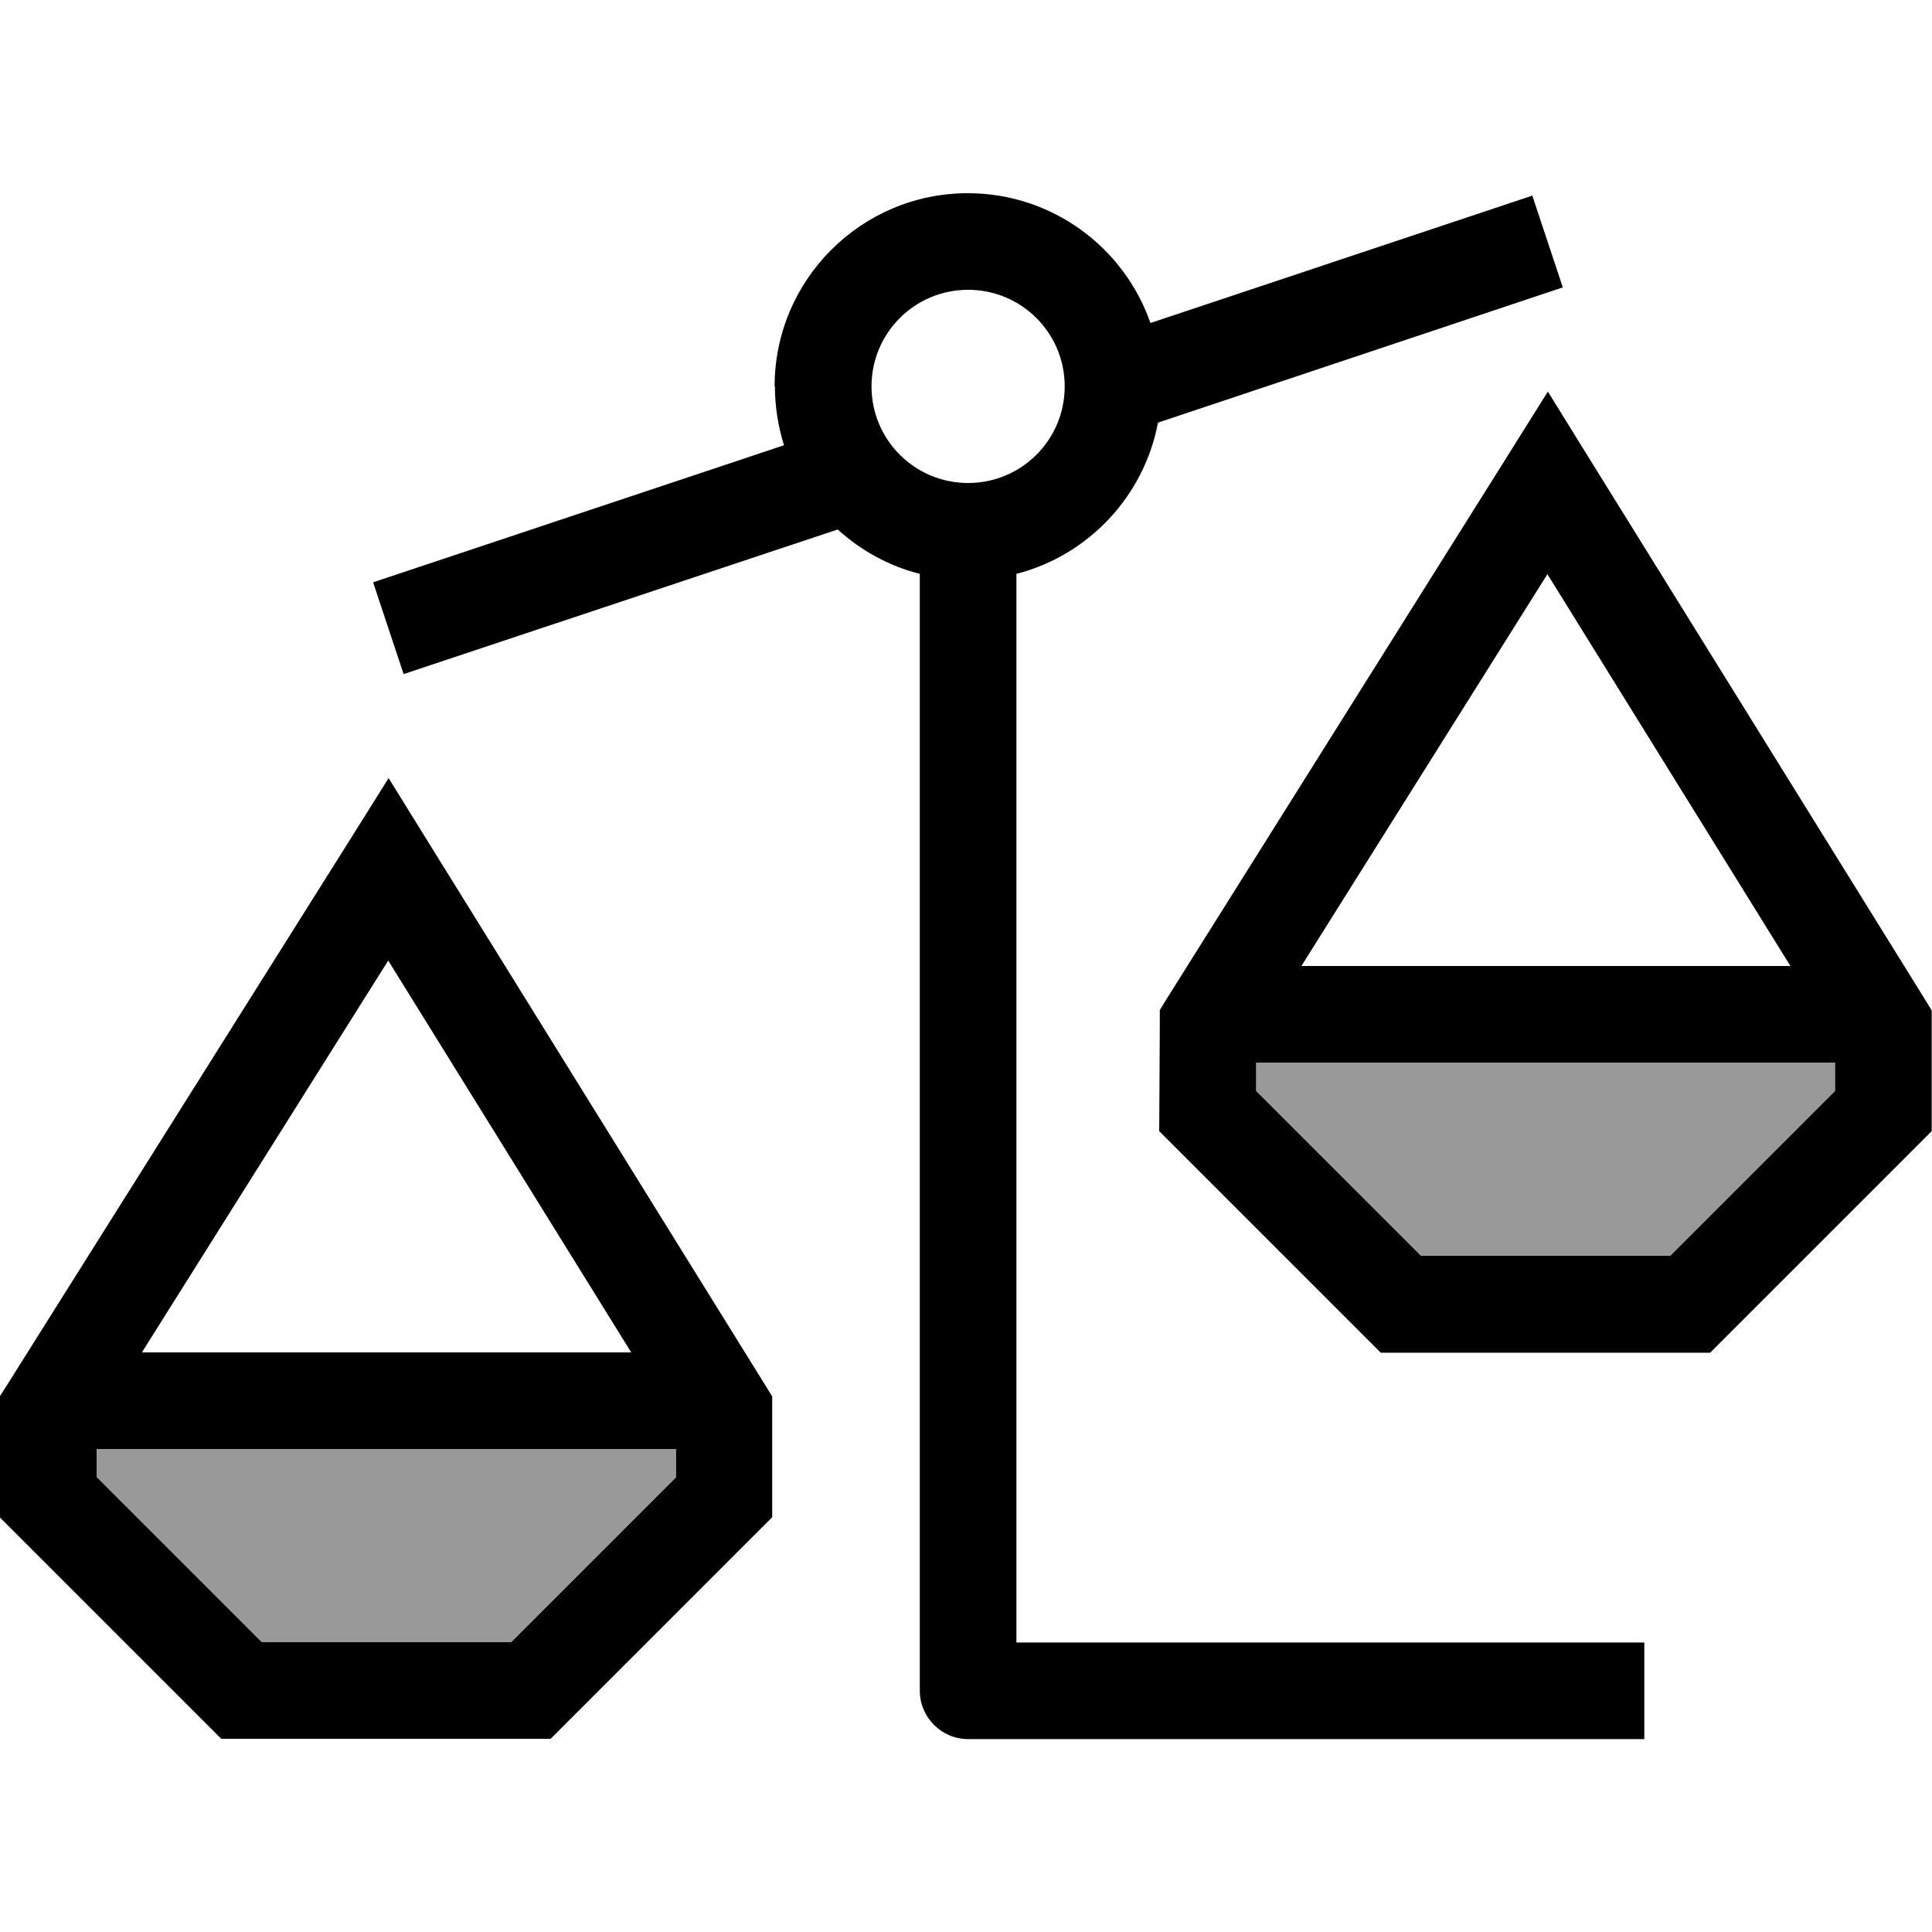
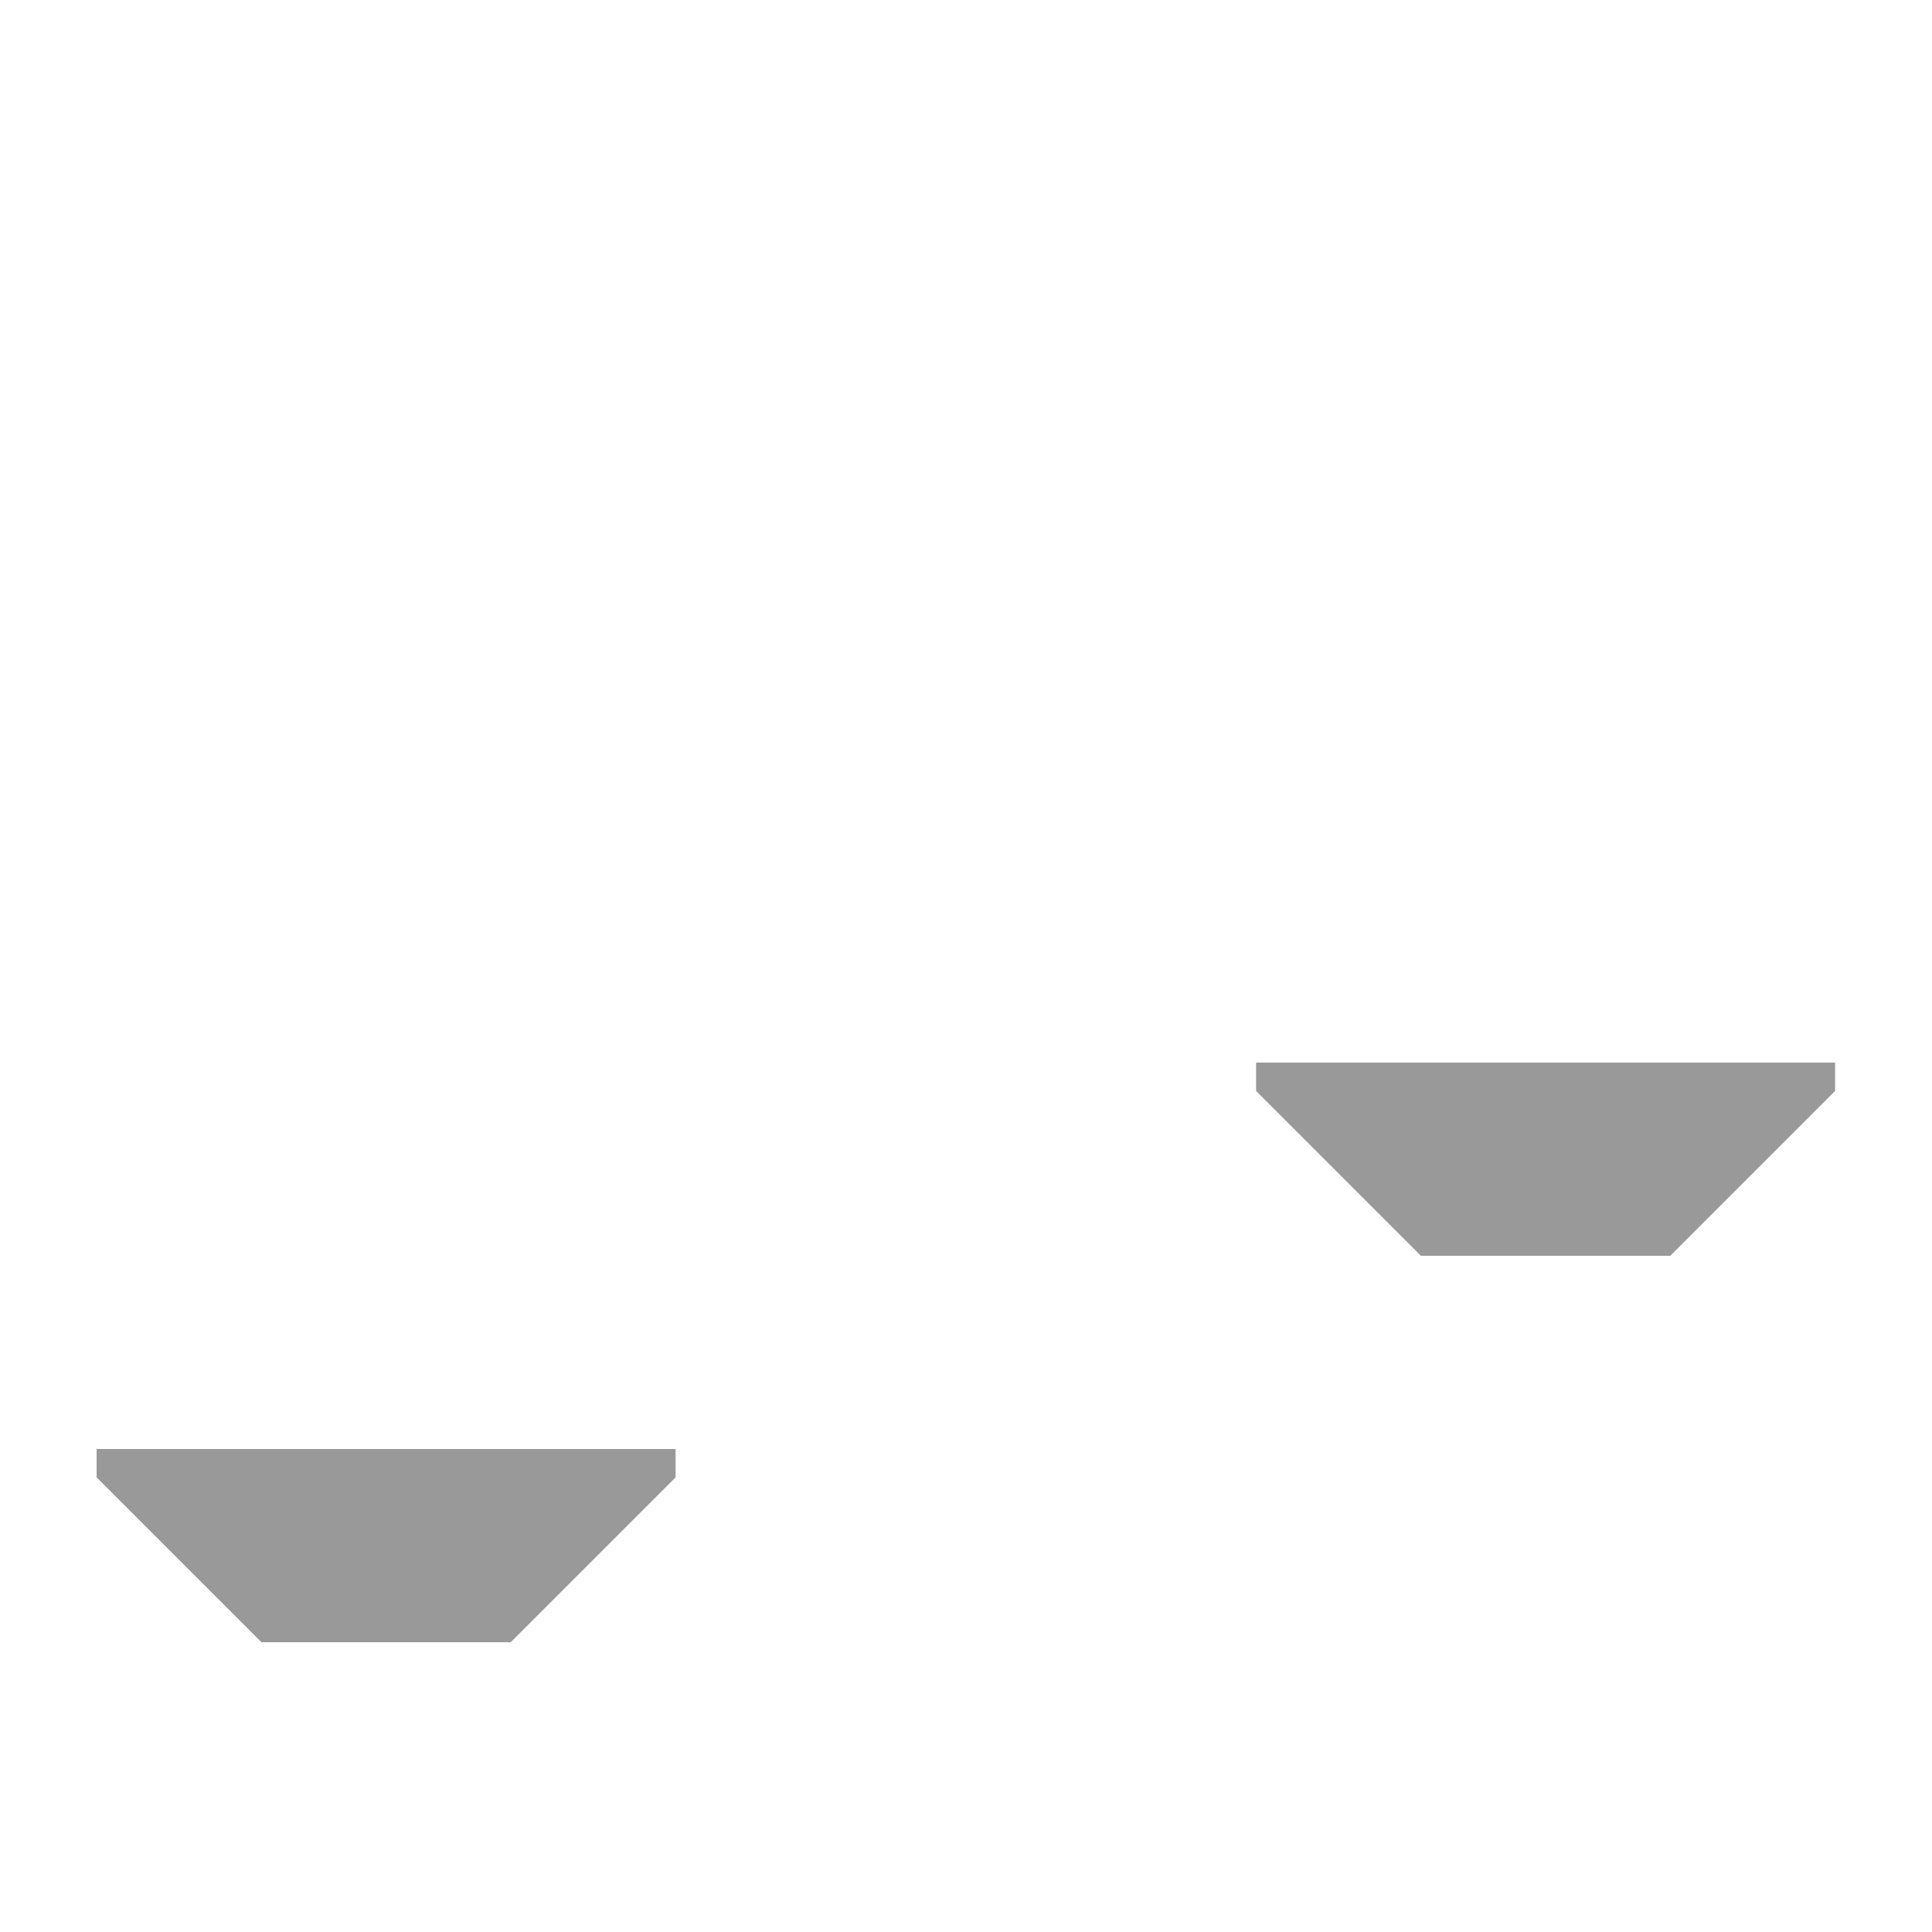
<svg xmlns="http://www.w3.org/2000/svg" viewBox="0 0 640 640">
  <path opacity=".4" fill="currentColor" d="M32 480L32 489.4L86.6 544L169.2 544L223.8 489.4L223.8 480L31.9 480zM416.1 352L416.1 361.4L470.7 416L553.3 416L607.9 361.4L607.9 352L416.1 352z" />
-   <path fill="currentColor" d="M256.7 128C256.7 134.8 257.8 141.3 259.7 147.5L123.6 192.9L133.7 223.3L277.5 175.4C285.1 182.3 294.4 187.5 304.7 190.1L304.7 560.1C304.7 568.9 311.9 576.1 320.7 576.1L544.7 576.1L544.7 544.1L336.7 544.1L336.7 190.1C360.5 184 379 164.4 383.6 140L517.7 95.2L507.6 64.8L381.1 107C372.4 82 348.6 64 320.6 64C285.3 64 256.6 92.7 256.6 128zM32 489.4L32 480L223.9 480L223.9 489.4L169.3 544L86.7 544L32.1 489.4zM128.6 318.2L209.1 448L47 448L128.6 318.2zM512.7 129.8L499.1 151.5L386.6 330.7L384.2 334.6L384.2 339.2C384.1 362.1 384 373.9 384 374.7L388.7 379.4L457.4 448.1L566.5 448.1L571.2 443.4L635.2 379.4L639.9 374.7L639.9 334.7L637.5 330.8L526.3 151.6L512.8 129.8zM416.1 352L607.9 352L607.9 361.4L553.3 416L470.7 416L416.1 361.4L416.1 352zM431.1 320L512.6 190.2L593.1 320L431.1 320zM128.7 257.8L115.1 279.5L2.4 458.7L-.1 462.6L-.1 502.6L4.6 507.3L68.6 571.3L73.3 576L182.4 576L187.1 571.3L251.1 507.3L255.8 502.6L255.8 462.6L253.4 458.7L142.2 279.5L128.7 257.7zM320.7 96C338.4 96 352.7 110.3 352.7 128C352.7 145.7 338.4 160 320.7 160C303 160 288.7 145.7 288.7 128C288.7 110.3 303 96 320.7 96z" />
</svg>